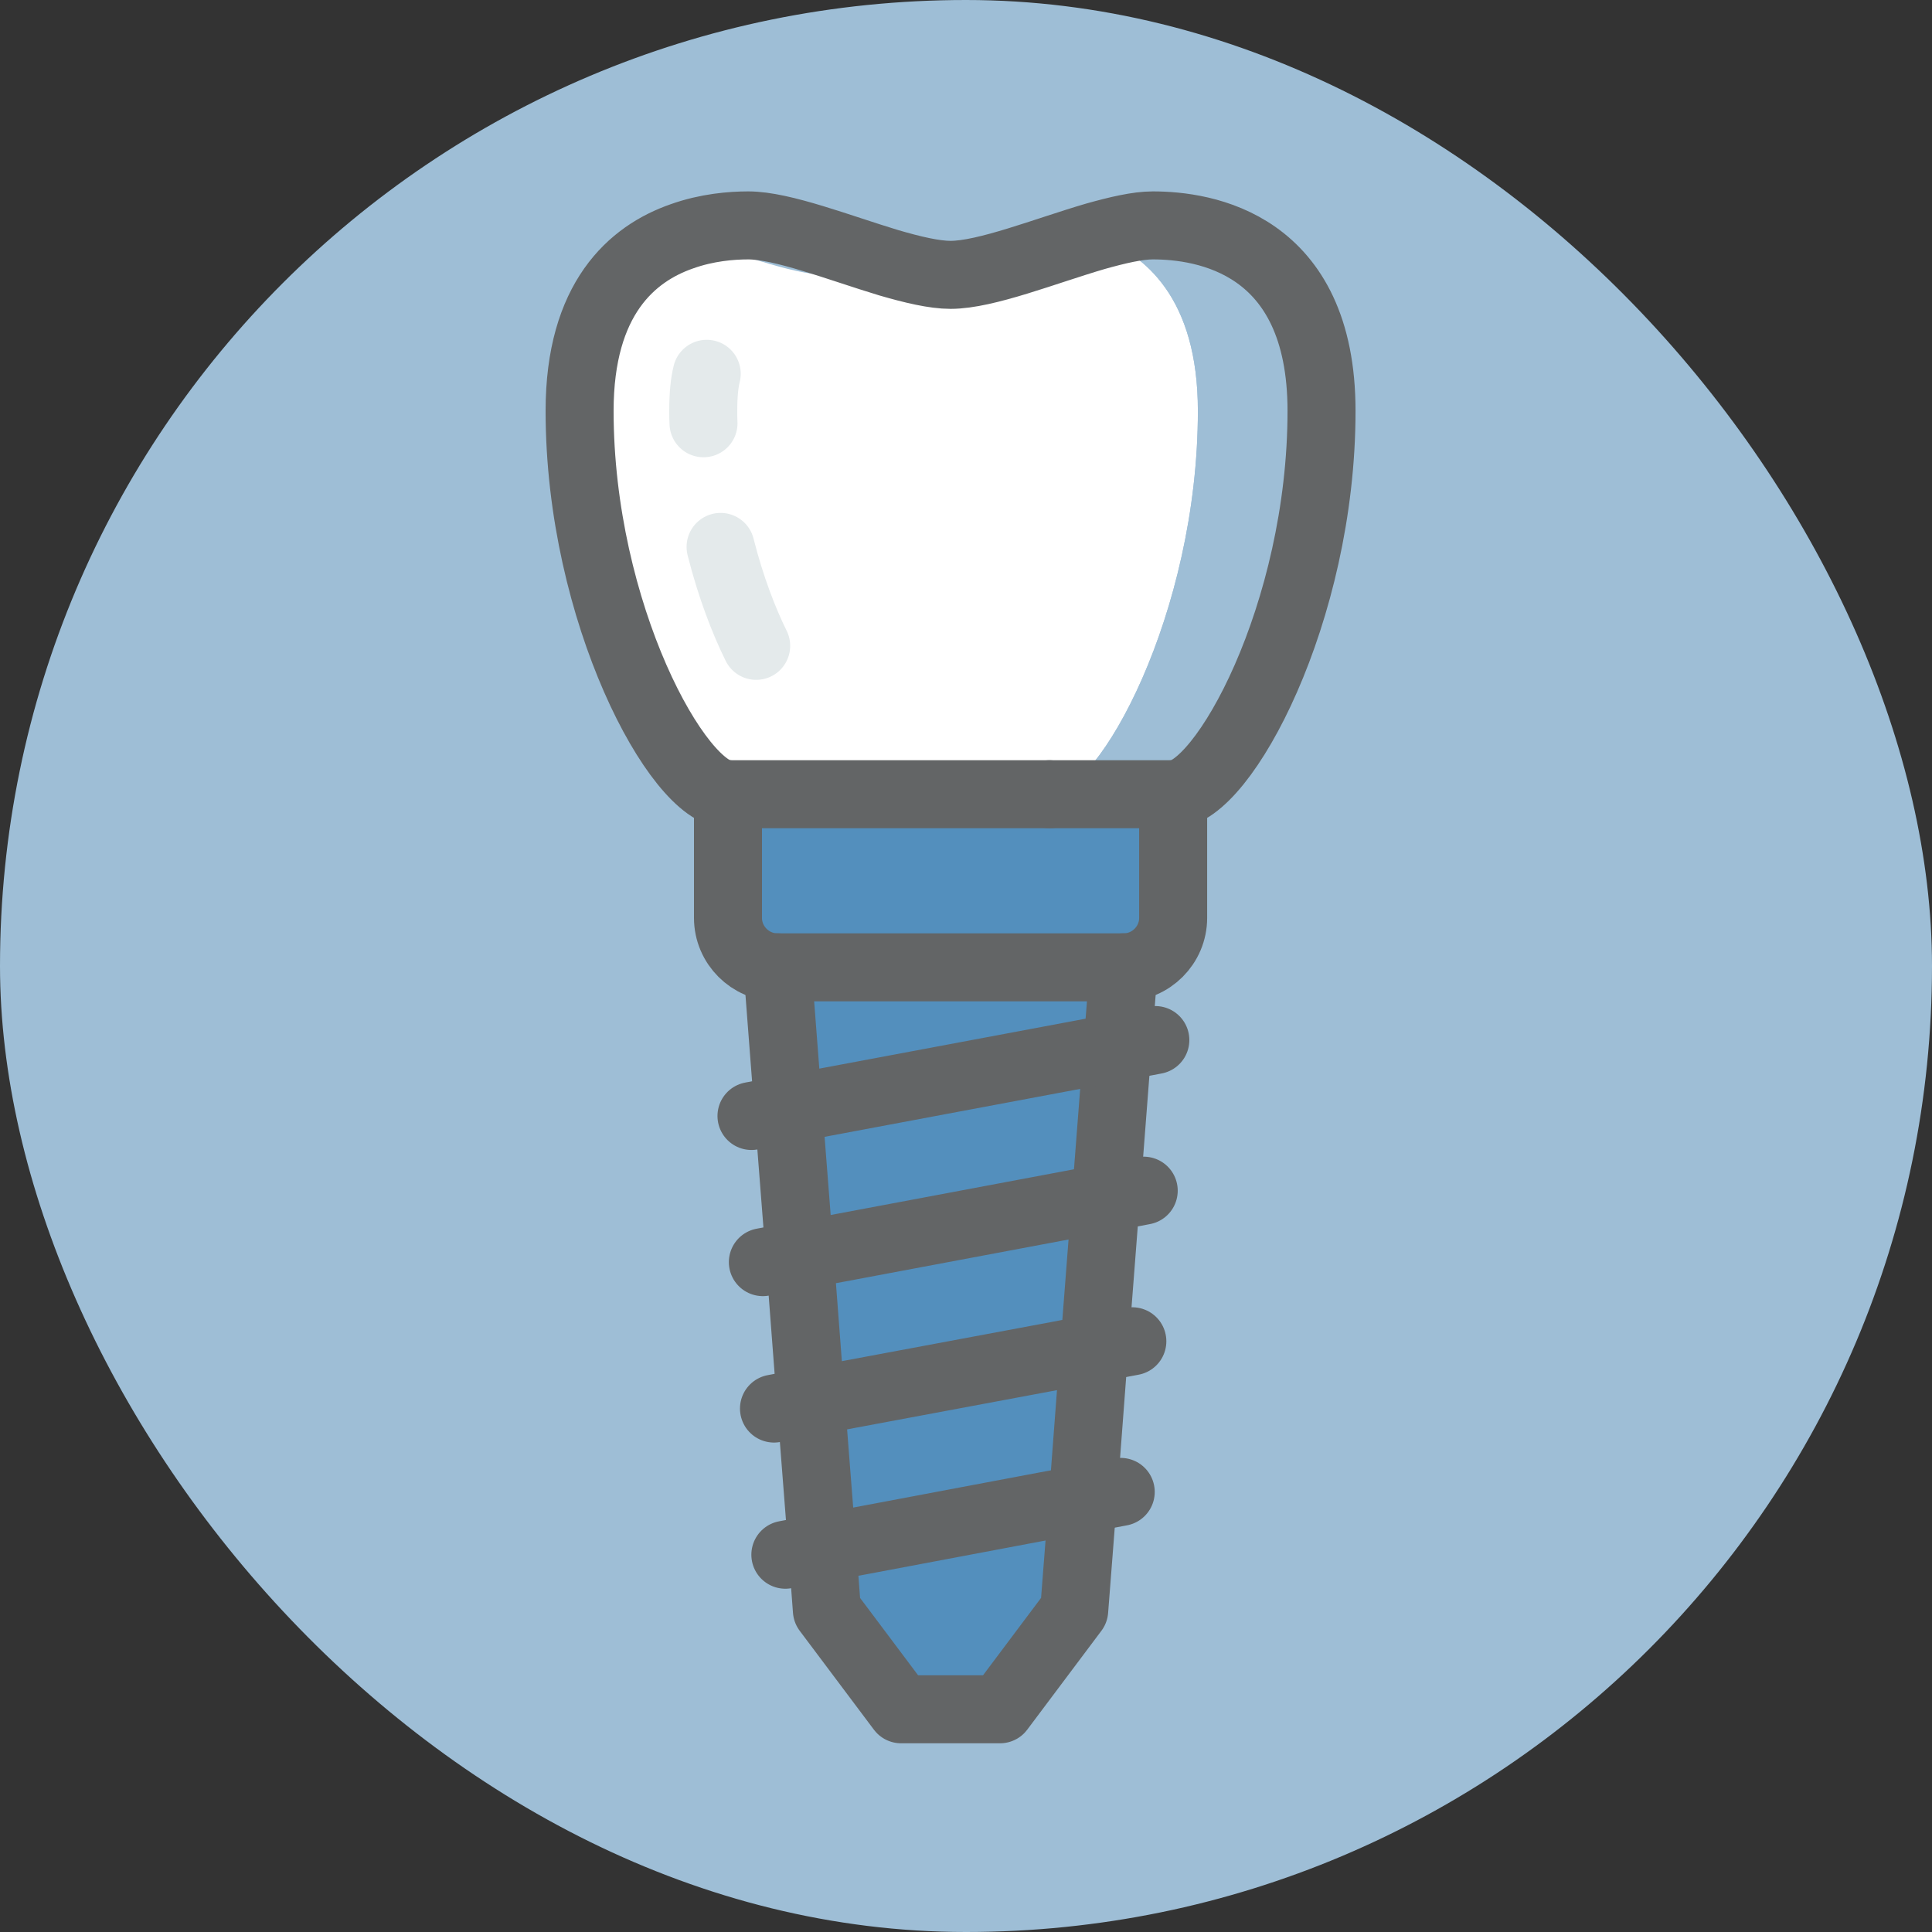
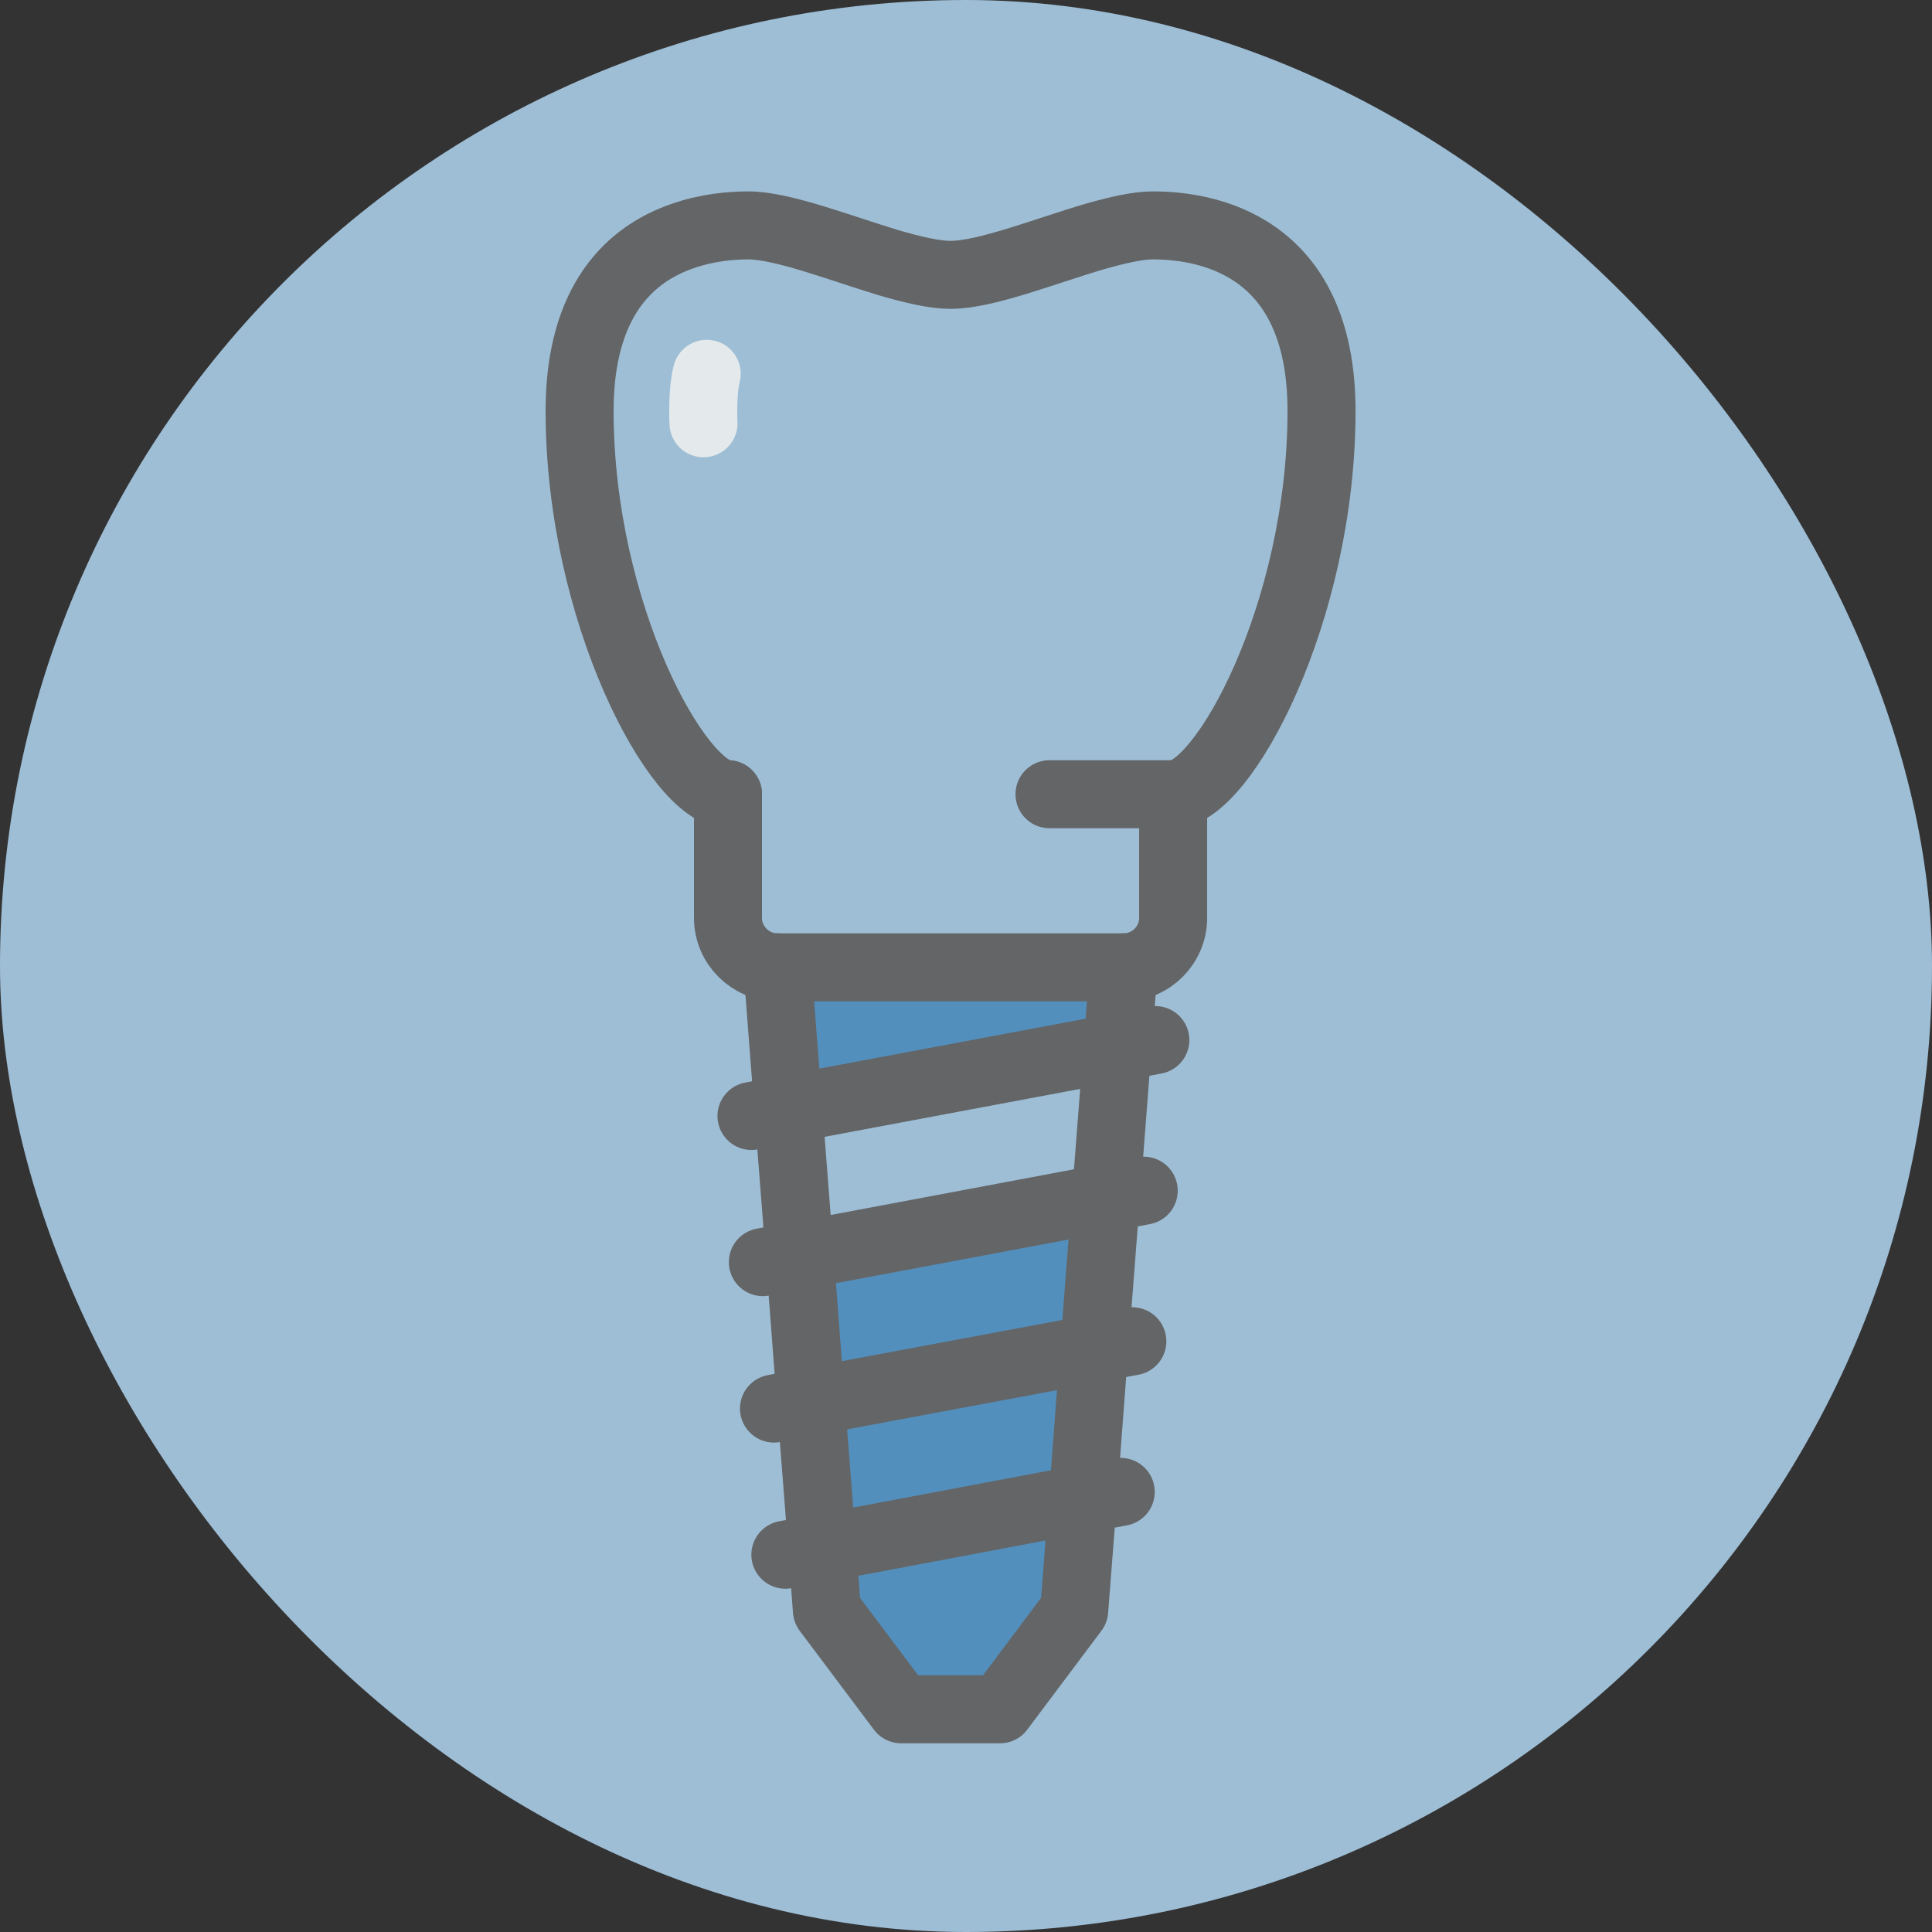
<svg xmlns="http://www.w3.org/2000/svg" width="90" height="90" viewBox="0 0 90 90" fill="none">
  <rect x="0" y="0" width="90" height="90" fill="#333333" stroke="none" />
  <rect width="90" height="90" rx="45" fill="#9EBED6" />
  <path d="M50.445 69.832L50.041 75.017L46.585 79.625H41.977L38.521 75.017L38.302 72.102L40.007 71.791L48.682 70.155L50.445 69.832Z" fill="#538FBD" />
  <path d="M50.975 62.816L50.445 69.833L48.682 70.155L40.007 71.791L38.302 72.102L37.772 65.293L39.477 64.971L49.224 63.151L50.975 62.816Z" fill="#538FBD" />
  <path d="M51.516 55.8L50.975 62.816L49.224 63.151L39.477 64.971L37.772 65.293L37.253 58.473L38.959 58.162L49.754 56.134L51.516 55.8Z" fill="#538FBD" />
-   <path d="M52.058 48.784L51.516 55.8L49.754 56.134L38.959 58.162L37.254 58.473L36.724 51.664L38.44 51.341L50.295 49.118L52.058 48.784Z" fill="#538FBD" />
  <path d="M52.346 45.062L52.057 48.784L50.295 49.118L38.44 51.341L36.723 51.664L36.216 45.062H52.346Z" fill="#538FBD" />
-   <path d="M54.65 36.998V42.759C54.65 44.026 53.613 45.063 52.345 45.063H36.216C34.949 45.063 33.912 44.026 33.912 42.759V36.998H54.65Z" fill="#538FBD" />
-   <path d="M55.802 19.141C55.802 28.565 51.194 36.998 48.89 36.998H33.913C31.608 36.998 27 28.565 27 19.141C27 13.911 29.442 11.814 31.77 11.007C34.097 11.687 36.873 12.805 38.521 12.805C39.281 12.805 40.295 12.563 41.401 12.24C42.507 12.563 43.521 12.805 44.281 12.805C45.929 12.805 48.705 11.687 51.032 11.007C53.36 11.814 55.802 13.911 55.802 19.141Z" fill="white" />
  <path d="M61.562 19.141C61.562 28.565 56.954 36.998 54.65 36.998H48.89C51.194 36.998 55.802 28.565 55.802 19.141C55.802 13.91 53.36 11.813 51.032 11.007C52.058 10.719 52.991 10.5 53.705 10.5C56.067 10.5 61.562 11.295 61.562 19.141Z" fill="#9EBED6" />
  <path d="M33.913 36.998C31.608 36.998 27 28.565 27 19.141C27 13.91 29.442 11.813 31.77 11.007C32.933 10.592 34.074 10.5 34.857 10.5C36.447 10.5 39.108 11.548 41.401 12.24C42.507 12.562 43.521 12.804 44.281 12.804C45.929 12.804 48.705 11.687 51.032 11.007C52.058 10.719 52.991 10.5 53.705 10.5C56.067 10.5 61.562 11.295 61.562 19.141C61.562 28.565 56.954 36.998 54.65 36.998H48.89" stroke="#636566" stroke-width="3.168" stroke-linecap="round" stroke-linejoin="round" />
-   <path d="M48.889 36.998H33.912" stroke="#636566" stroke-width="3.168" stroke-linecap="round" stroke-linejoin="round" />
  <path d="M32.772 19.717C32.76 19.521 32.76 19.337 32.76 19.141C32.76 18.381 32.818 17.828 32.922 17.413" stroke="#E4EAEB" stroke-width="3.168" stroke-linecap="round" stroke-linejoin="round" />
-   <path d="M35.226 30.086C34.65 28.922 34.039 27.344 33.567 25.477" stroke="#E4EAEB" stroke-width="3.168" stroke-linecap="round" stroke-linejoin="round" />
  <path d="M54.65 36.998V42.759C54.65 44.026 53.613 45.063 52.345 45.063H36.216C34.949 45.063 33.912 44.026 33.912 42.759V36.998" stroke="#636566" stroke-width="3.168" stroke-linecap="round" stroke-linejoin="round" />
  <path d="M52.346 45.062L52.057 48.784L51.516 55.8L50.974 62.816L50.444 69.832L50.041 75.017L46.585 79.625H41.977L38.52 75.017L38.302 72.102L37.772 65.293L37.253 58.473L36.723 51.664L36.216 45.062" stroke="#636566" stroke-width="3.168" stroke-linecap="round" stroke-linejoin="round" />
  <path d="M53.82 48.45L52.058 48.784L50.295 49.118L38.44 51.341L36.723 51.664L35.007 51.987" stroke="#636566" stroke-width="3.168" stroke-linecap="round" stroke-linejoin="round" />
  <path d="M53.279 55.466L51.516 55.8L49.753 56.134L38.958 58.162L37.253 58.473L35.537 58.795" stroke="#636566" stroke-width="3.168" stroke-linecap="round" stroke-linejoin="round" />
  <path d="M52.749 62.482L50.975 62.816L49.224 63.15L39.477 64.971L37.772 65.293L36.055 65.616" stroke="#636566" stroke-width="3.168" stroke-linecap="round" stroke-linejoin="round" />
  <path d="M52.208 69.499L50.445 69.833L48.682 70.155L40.007 71.791L38.302 72.102L36.585 72.425" stroke="#636566" stroke-width="3.168" stroke-linecap="round" stroke-linejoin="round" />
</svg>